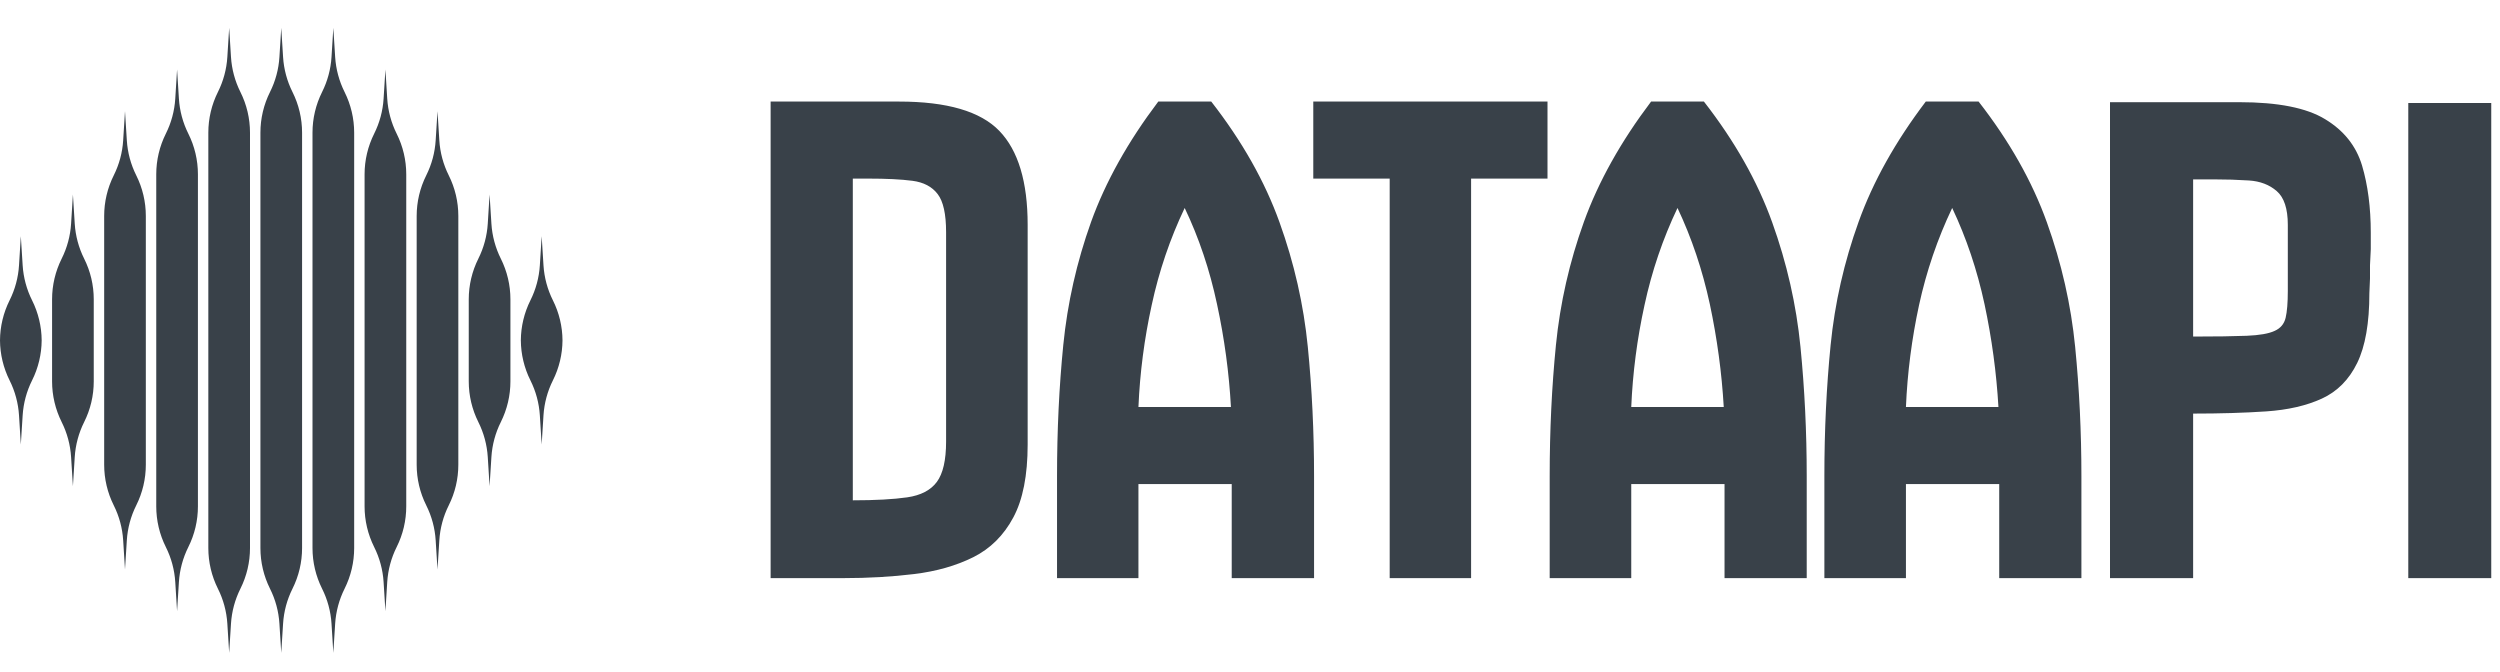
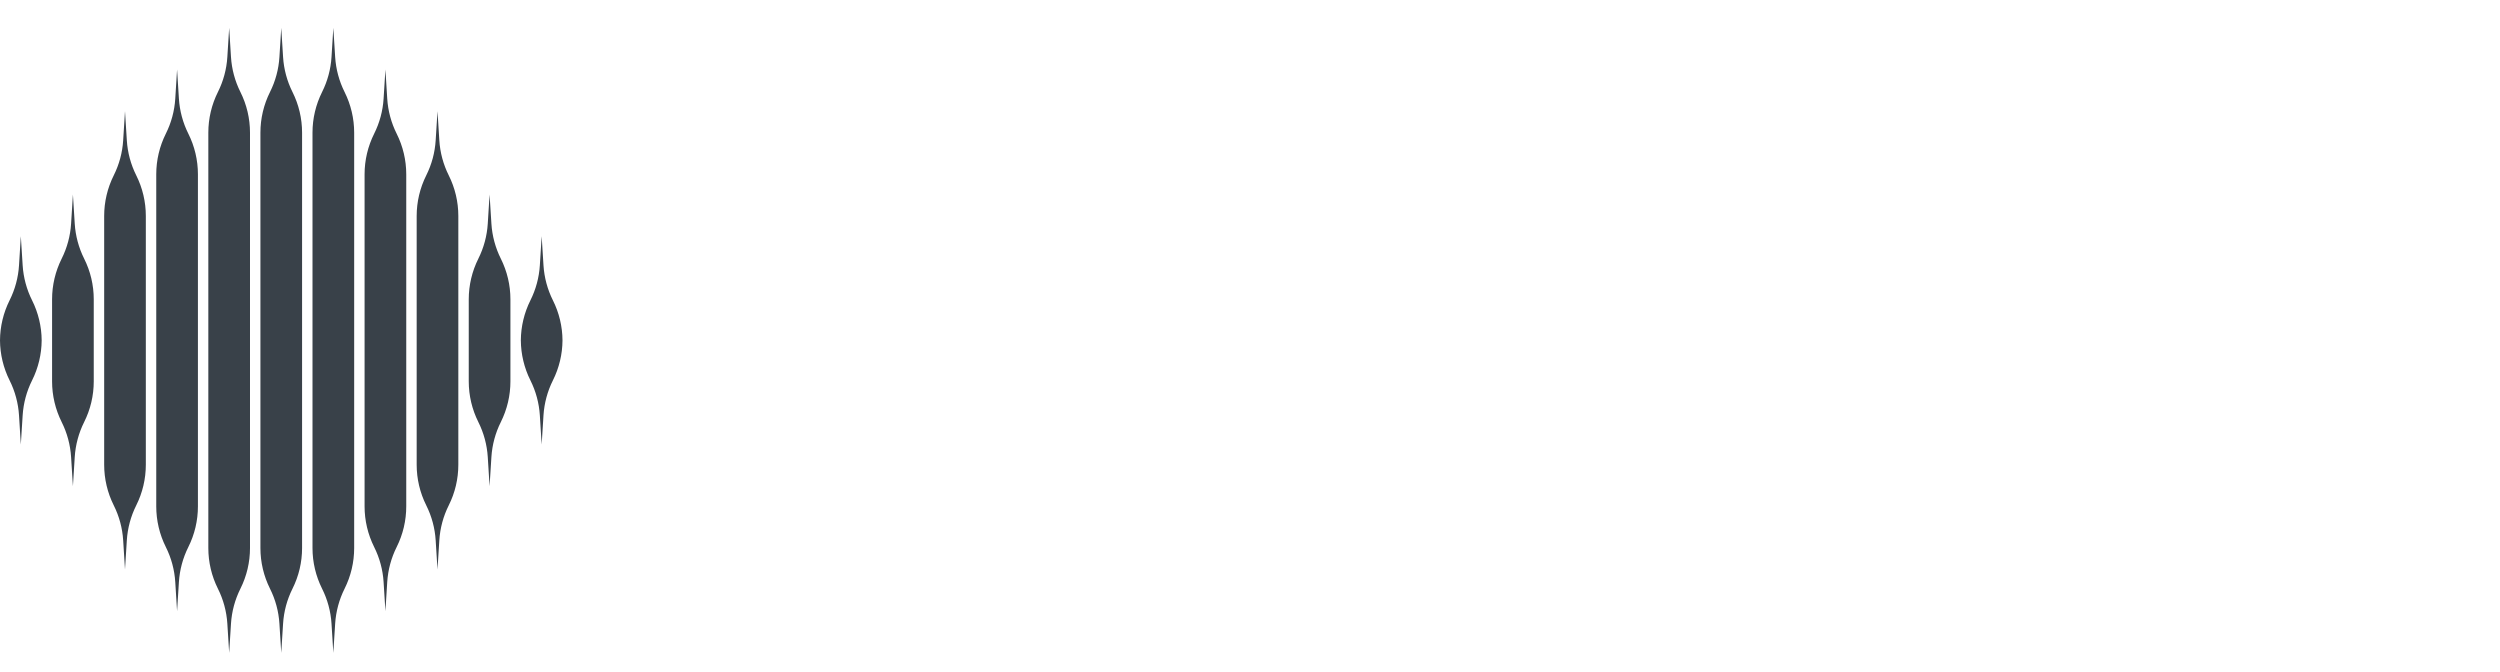
<svg xmlns="http://www.w3.org/2000/svg" viewBox="0 0 160 43" data-logo="logo">
  <g transform="translate(0, 1) rotate(0)" id="logogram" style="opacity: 1;">
    <path fill="#394149" d="M19.333 7.489C19.333 6.586 19.123 5.696 18.719 4.888C18.37 4.19 18.165 3.429 18.117 2.65L18 0.783L17.883 2.65C17.835 3.429 17.63 4.19 17.281 4.888C16.877 5.696 16.667 6.586 16.667 7.489V34.077C16.667 34.979 16.877 35.87 17.281 36.677C17.63 37.375 17.835 38.136 17.883 38.916L18 40.783L18.117 38.915C18.165 38.136 18.37 37.375 18.719 36.677C19.123 35.87 19.333 34.979 19.333 34.077V7.489ZM12.053 7.555C12.457 8.362 12.667 9.253 12.667 10.156V31.41C12.667 32.313 12.457 33.203 12.053 34.011C11.704 34.709 11.499 35.47 11.45 36.249L11.333 38.116L11.217 36.249C11.168 35.47 10.963 34.709 10.614 34.011C10.21 33.203 10 32.313 10 31.41V10.156C10 9.253 10.21 8.362 10.614 7.555C10.963 6.857 11.168 6.096 11.217 5.317L11.333 3.449L11.45 5.317C11.499 6.096 11.704 6.857 12.053 7.555ZM9.333 12.822C9.333 11.919 9.123 11.029 8.719 10.222C8.37 9.523 8.165 8.762 8.117 7.983L8 6.116L7.883 7.983C7.835 8.762 7.63 9.523 7.281 10.222C6.877 11.029 6.667 11.919 6.667 12.822V28.743C6.667 29.646 6.877 30.537 7.281 31.344C7.63 32.042 7.835 32.803 7.883 33.582L8 35.449L8.117 33.582C8.165 32.803 8.37 32.042 8.719 31.344C9.123 30.537 9.333 29.646 9.333 28.743V12.822ZM5.386 15.555C5.79 16.362 6 17.253 6 18.156V23.41C6 24.313 5.79 25.203 5.386 26.011C5.037 26.709 4.832 27.47 4.783 28.249L4.667 30.116L4.55 28.249C4.501 27.47 4.296 26.709 3.947 26.011C3.544 25.203 3.333 24.313 3.333 23.41V18.156C3.333 17.253 3.544 16.362 3.947 15.555C4.296 14.857 4.501 14.095 4.55 13.317L4.667 11.449L4.783 13.317C4.832 14.095 5.037 14.857 5.386 15.555ZM2.667 20.783L2.667 20.822V20.743L2.667 20.783ZM0 20.822L0 20.783C0.006 21.672 0.216 22.548 0.614 23.344C0.963 24.042 1.168 24.803 1.217 25.582L1.333 27.449L1.45 25.582C1.499 24.803 1.704 24.042 2.053 23.344C2.451 22.548 2.66 21.672 2.667 20.783C2.66 19.893 2.451 19.017 2.053 18.221C1.704 17.523 1.499 16.762 1.45 15.983L1.333 14.116L1.217 15.983C1.168 16.762 0.963 17.523 0.614 18.221C0.216 19.017 0.006 19.893 0 20.783L0 20.743V20.822ZM15.386 4.888C15.79 5.696 16 6.586 16 7.489V34.077C16 34.979 15.79 35.87 15.386 36.677C15.037 37.375 14.832 38.136 14.783 38.915L14.667 40.783L14.55 38.915C14.501 38.136 14.296 37.375 13.947 36.677C13.543 35.87 13.333 34.979 13.333 34.077V7.489C13.333 6.586 13.543 5.696 13.947 4.888C14.296 4.19 14.501 3.429 14.55 2.65L14.667 0.783L14.783 2.65C14.832 3.429 15.037 4.19 15.386 4.888ZM22.053 4.888C22.456 5.696 22.667 6.586 22.667 7.489V34.077C22.667 34.979 22.456 35.87 22.053 36.677C21.704 37.375 21.499 38.136 21.45 38.915L21.333 40.783L21.217 38.915C21.168 38.136 20.963 37.375 20.614 36.677C20.21 35.87 20 34.979 20 34.077V7.489C20 6.586 20.21 5.696 20.614 4.888C20.963 4.19 21.168 3.429 21.217 2.65L21.333 0.783L21.45 2.65C21.499 3.429 21.704 4.19 22.053 4.888ZM26 10.156C26 9.253 25.79 8.362 25.386 7.555C25.037 6.857 24.832 6.096 24.783 5.317L24.667 3.449L24.55 5.317C24.501 6.096 24.296 6.857 23.947 7.555C23.544 8.362 23.333 9.253 23.333 10.156V31.41C23.333 32.313 23.544 33.203 23.947 34.011C24.296 34.709 24.501 35.47 24.55 36.249L24.667 38.116L24.783 36.249C24.832 35.47 25.037 34.709 25.386 34.011C25.79 33.203 26 32.313 26 31.41V10.156ZM28.719 10.222C29.123 11.029 29.333 11.919 29.333 12.822V28.743C29.333 29.646 29.123 30.537 28.719 31.344C28.37 32.042 28.165 32.803 28.117 33.582L28 35.449L27.883 33.582C27.835 32.803 27.63 32.042 27.281 31.344C26.877 30.537 26.667 29.646 26.667 28.743V12.822C26.667 11.919 26.877 11.029 27.281 10.222C27.63 9.523 27.835 8.762 27.883 7.983L28 6.116L28.117 7.983C28.165 8.762 28.37 9.523 28.719 10.222ZM32.667 18.156C32.667 17.253 32.456 16.362 32.053 15.555C31.704 14.857 31.499 14.095 31.45 13.317L31.333 11.449L31.217 13.317C31.168 14.095 30.963 14.857 30.614 15.555C30.21 16.362 30 17.253 30 18.156V23.41C30 24.313 30.21 25.203 30.614 26.011C30.963 26.709 31.168 27.47 31.217 28.249L31.333 30.116L31.45 28.249C31.499 27.47 31.704 26.709 32.053 26.011C32.456 25.203 32.667 24.313 32.667 23.41V18.156ZM36 20.783C36 20.796 36 20.809 36 20.822V20.743C36 20.756 36 20.77 36 20.783ZM33.334 20.783C33.34 21.672 33.549 22.548 33.947 23.344C34.296 24.042 34.501 24.803 34.55 25.582L34.667 27.449L34.783 25.582C34.832 24.803 35.037 24.042 35.386 23.344C35.784 22.548 35.994 21.672 36 20.783C35.994 19.893 35.784 19.017 35.386 18.221C35.037 17.523 34.832 16.762 34.783 15.983L34.667 14.116L34.55 15.983C34.501 16.762 34.296 17.523 33.947 18.221C33.549 19.017 33.34 19.893 33.334 20.783ZM33.334 20.783C33.333 20.77 33.333 20.756 33.333 20.743V20.822C33.333 20.809 33.333 20.796 33.334 20.783Z" clip-rule="evenodd" fill-rule="evenodd" />
  </g>
  <g transform="translate(42, 6)" id="logotype" style="opacity: 1;">
-     <path d="M11.97 31L7.32 31L7.32 0.50L15.54 0.50Q20.15 0.50 21.96 2.38Q23.77 4.26 23.77 8.39L23.77 8.39L23.77 22.45Q23.77 25.41 22.85 27.12Q21.93 28.84 20.29 29.66Q18.64 30.48 16.50 30.74Q14.37 31 11.97 31L11.97 31ZM12.58 5.43L12.58 26.02Q14.74 26.02 16.06 25.83Q17.37 25.64 17.96 24.84Q18.55 24.04 18.55 22.26L18.55 22.26L18.55 8.86Q18.55 7.12 18.01 6.42Q17.47 5.71 16.39 5.57Q15.31 5.43 13.57 5.43L13.57 5.43L12.58 5.43ZM30.86 31L25.65 31L25.65 24.47Q25.65 20.10 26.05 16.08Q26.45 12.06 27.83 8.20Q29.22 4.35 32.13 0.50L32.13 0.50L35.52 0.50Q38.48 4.30 39.89 8.23Q41.30 12.15 41.70 16.20Q42.10 20.24 42.10 24.47L42.10 24.47L42.10 31L36.83 31L36.83 24.98L30.86 24.98L30.86 31ZM30.86 20.05L30.86 20.05L36.78 20.05Q36.60 16.76 35.89 13.47Q35.19 10.18 33.82 7.31L33.82 7.31Q32.41 10.27 31.71 13.52Q31.00 16.76 30.86 20.05ZM52.15 31L46.94 31L46.94 5.43L42.05 5.43L42.05 0.50L57.04 0.50L57.04 5.43L52.15 5.43L52.15 31ZM62.40 31L57.18 31L57.18 24.47Q57.18 20.10 57.58 16.08Q57.98 12.06 59.37 8.20Q60.76 4.35 63.67 0.50L63.67 0.50L67.05 0.50Q70.01 4.30 71.42 8.23Q72.83 12.15 73.23 16.20Q73.63 20.24 73.63 24.47L73.63 24.47L73.63 31L68.37 31L68.37 24.98L62.40 24.98L62.40 31ZM62.40 20.05L62.40 20.05L68.32 20.05Q68.13 16.76 67.43 13.47Q66.72 10.18 65.36 7.31L65.36 7.31Q63.95 10.27 63.25 13.52Q62.54 16.76 62.40 20.05ZM79.98 31L74.76 31L74.76 24.47Q74.76 20.10 75.16 16.08Q75.56 12.06 76.95 8.20Q78.33 4.35 81.25 0.50L81.25 0.50L84.63 0.50Q87.59 4.30 89.00 8.23Q90.41 12.15 90.81 16.20Q91.21 20.24 91.21 24.47L91.21 24.47L91.21 31L85.95 31L85.95 24.98L79.98 24.98L79.98 31ZM79.98 20.05L79.98 20.05L85.90 20.05Q85.71 16.76 85.01 13.47Q84.30 10.18 82.94 7.31L82.94 7.31Q81.53 10.27 80.82 13.52Q80.12 16.76 79.98 20.05ZM98.36 31L93.04 31L93.04 0.54L101.32 0.54Q105.03 0.54 106.81 1.63Q108.60 2.71 109.17 4.59Q109.73 6.47 109.73 8.91L109.73 8.91L109.73 9.94L109.68 10.98L109.68 11.82L109.64 12.76Q109.64 15.63 108.86 17.23Q108.08 18.83 106.60 19.51Q105.12 20.19 103.03 20.33Q100.94 20.47 98.36 20.47L98.36 20.47L98.36 31ZM98.36 5.48L98.36 15.54Q100.56 15.54 101.79 15.49Q103.01 15.44 103.57 15.18Q104.14 14.93 104.28 14.34Q104.42 13.75 104.42 12.62L104.42 12.62L104.42 8.39Q104.42 6.84 103.71 6.23Q103.01 5.62 101.93 5.55Q100.85 5.48 99.67 5.48L99.67 5.48L98.36 5.48ZM117.44 31L112.13 31L112.13 0.59L117.44 0.59L117.44 31Z" fill="#394149" />
-   </g>
+     </g>
</svg>